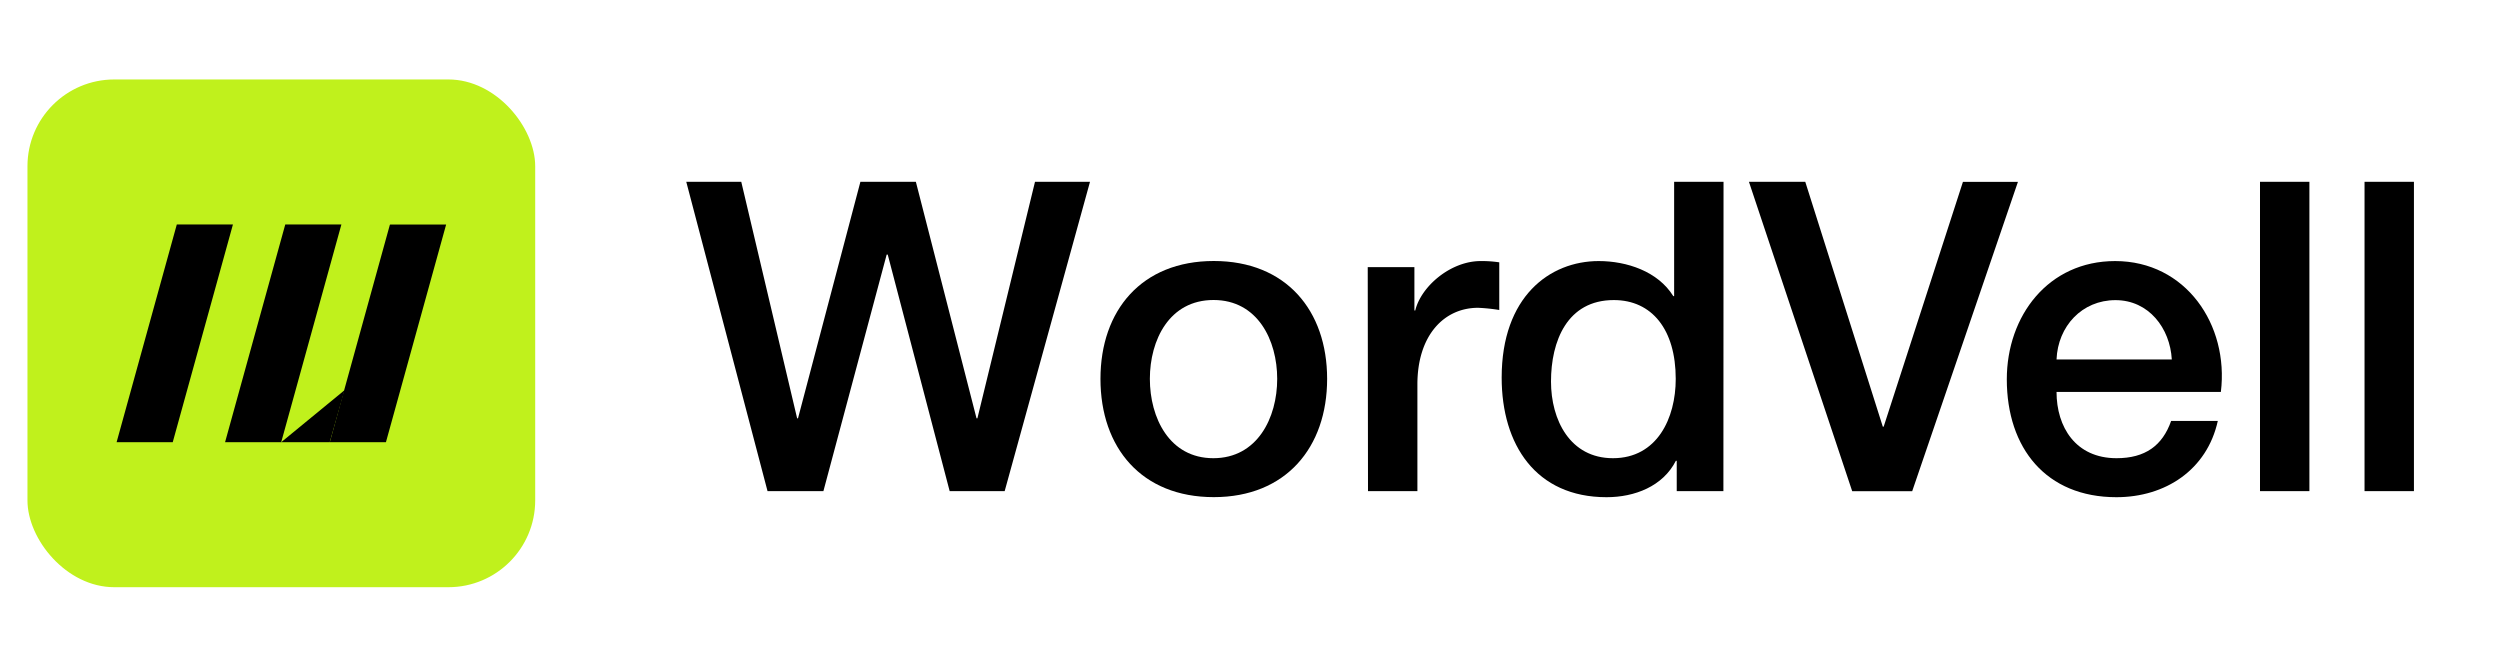
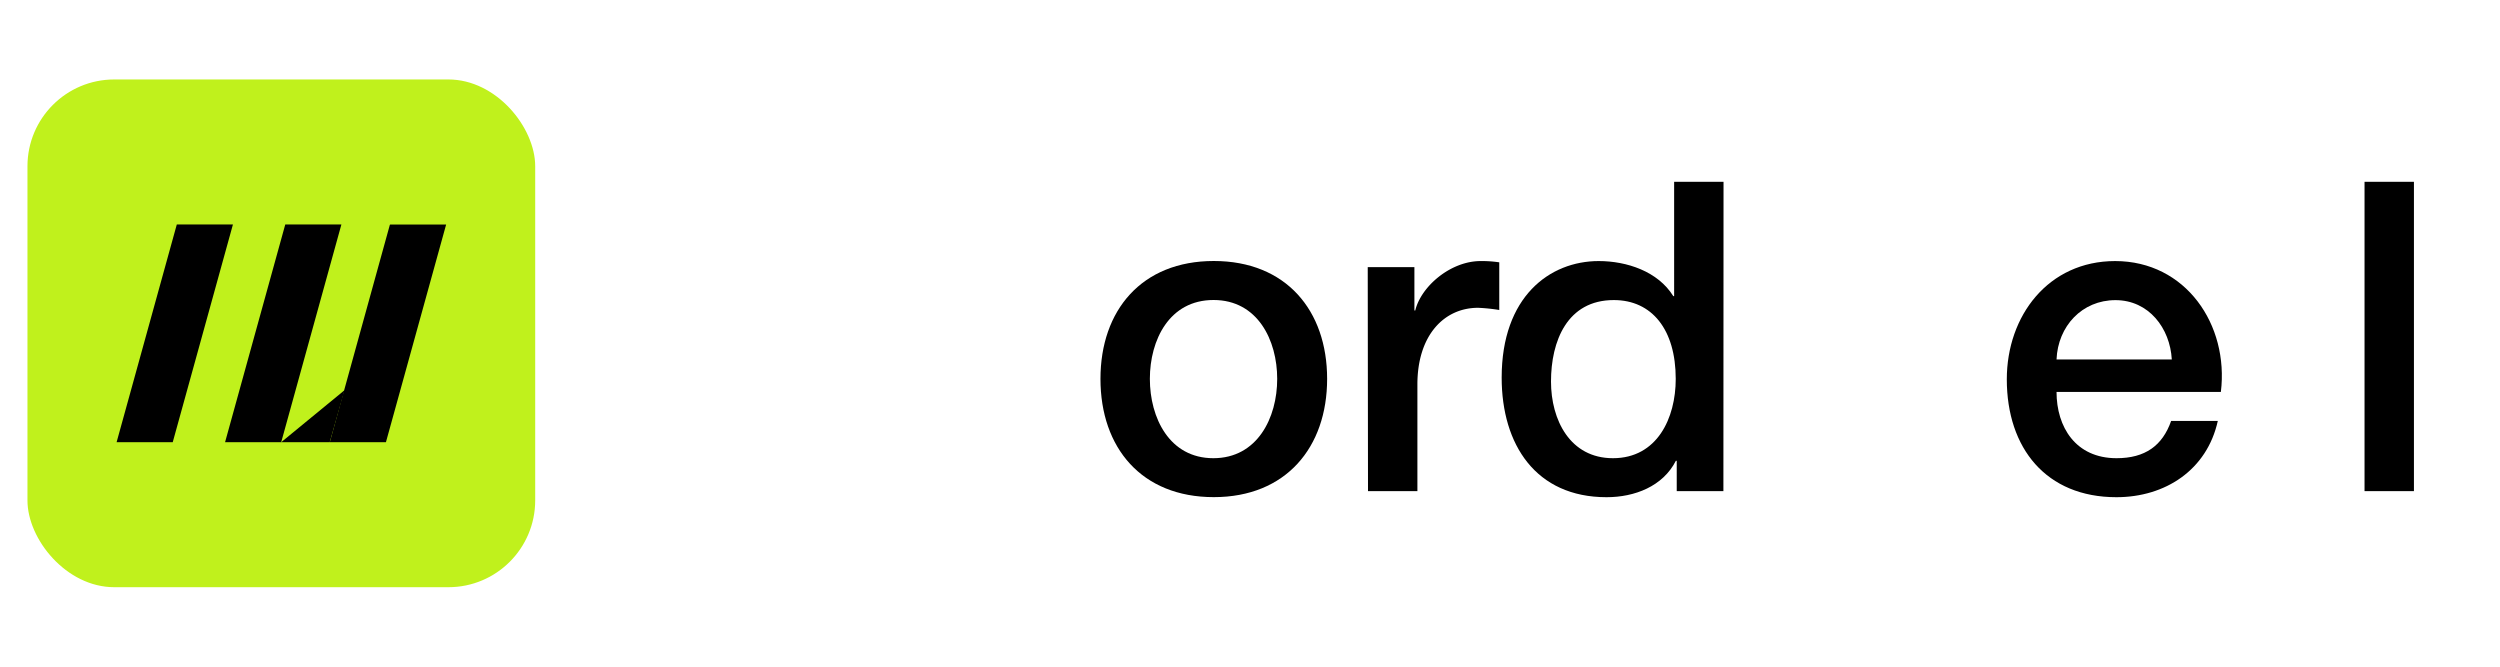
<svg xmlns="http://www.w3.org/2000/svg" id="Layer_1" data-name="Layer 1" width="375" height="100" viewBox="0 0 375 100">
  <title>wordvell site logo white theme</title>
-   <path d="M102.94,27.27h8.25l8.38,35.48h.13l9.36-35.48h8.32l9.1,35.48h.13l8.64-35.48h8.25l-12.8,46.4h-8.25l-9.29-35.48H133l-9.49,35.48h-8.38Z" />
  <path d="M165.07,56.83c0-10.27,6.17-17.68,17-17.68s17,7.41,17,17.68-6.17,17.74-17,17.74S165.07,67.17,165.07,56.83Zm26.51,0c0-5.78-2.92-11.83-9.55-11.83s-9.55,6-9.55,11.83S175.4,68.73,182,68.73,191.58,62.68,191.58,56.83Z" />
  <path d="M205.16,40.07h7v6.5h.13c.85-3.57,5.26-7.41,9.81-7.41a17.67,17.67,0,0,1,2.79.19V46.5a26.48,26.48,0,0,0-3.18-.33c-5.07,0-9.1,4.09-9.1,11.5v16h-7.41Z" />
  <path d="M258.51,73.67h-7V69.12h-.13c-1.95,3.83-6.17,5.46-10.4,5.46-10.59,0-15.73-7.86-15.73-17.94,0-12.15,7.21-17.48,14.56-17.48,4.22,0,8.9,1.56,11.18,5.26h.13V27.27h7.41Zm-16.57-4.94c6.63,0,9.42-6,9.42-11.89,0-7.41-3.57-11.83-9.29-11.83-7,0-9.42,6.17-9.42,12.22C232.65,63,235.51,68.73,241.94,68.73Z" />
-   <path d="M262.34,27.27h8.45L282.42,64h.13l11.89-36.72h8.25l-15.86,46.4h-9Z" />
  <path d="M308.48,58.79c0,5.26,2.86,9.94,9,9.94,4.29,0,6.89-1.88,8.19-5.59h7c-1.62,7.34-7.86,11.44-15.21,11.44-10.53,0-16.44-7.34-16.44-17.68,0-9.55,6.24-17.74,16.25-17.74,10.59,0,17.09,9.55,15.86,19.63Zm17.29-4.87c-.26-4.68-3.44-8.9-8.45-8.9s-8.64,3.9-8.84,8.9Z" />
-   <path d="M339,27.27h7.41v46.4H339Z" />
  <path d="M354.68,27.27h7.41v46.4h-7.41Z" />
  <rect x="4.12" y="11.92" width="76.16" height="76.16" rx="13.02" ry="13.02" fill="#c0f11c" />
  <polygon points="25.91 66.33 17.49 66.33 26.52 33.67 34.94 33.67 25.91 66.33" />
  <polygon points="42.18 66.33 33.76 66.33 42.79 33.67 51.21 33.67 42.18 66.33" />
  <path d="M57.89,66.33H49.47l9-32.58a.1.1,0,0,1,.1-.07h8.35Z" />
  <polygon points="42.18 66.33 51.68 58.53 49.46 66.33 42.18 66.33" />
</svg>